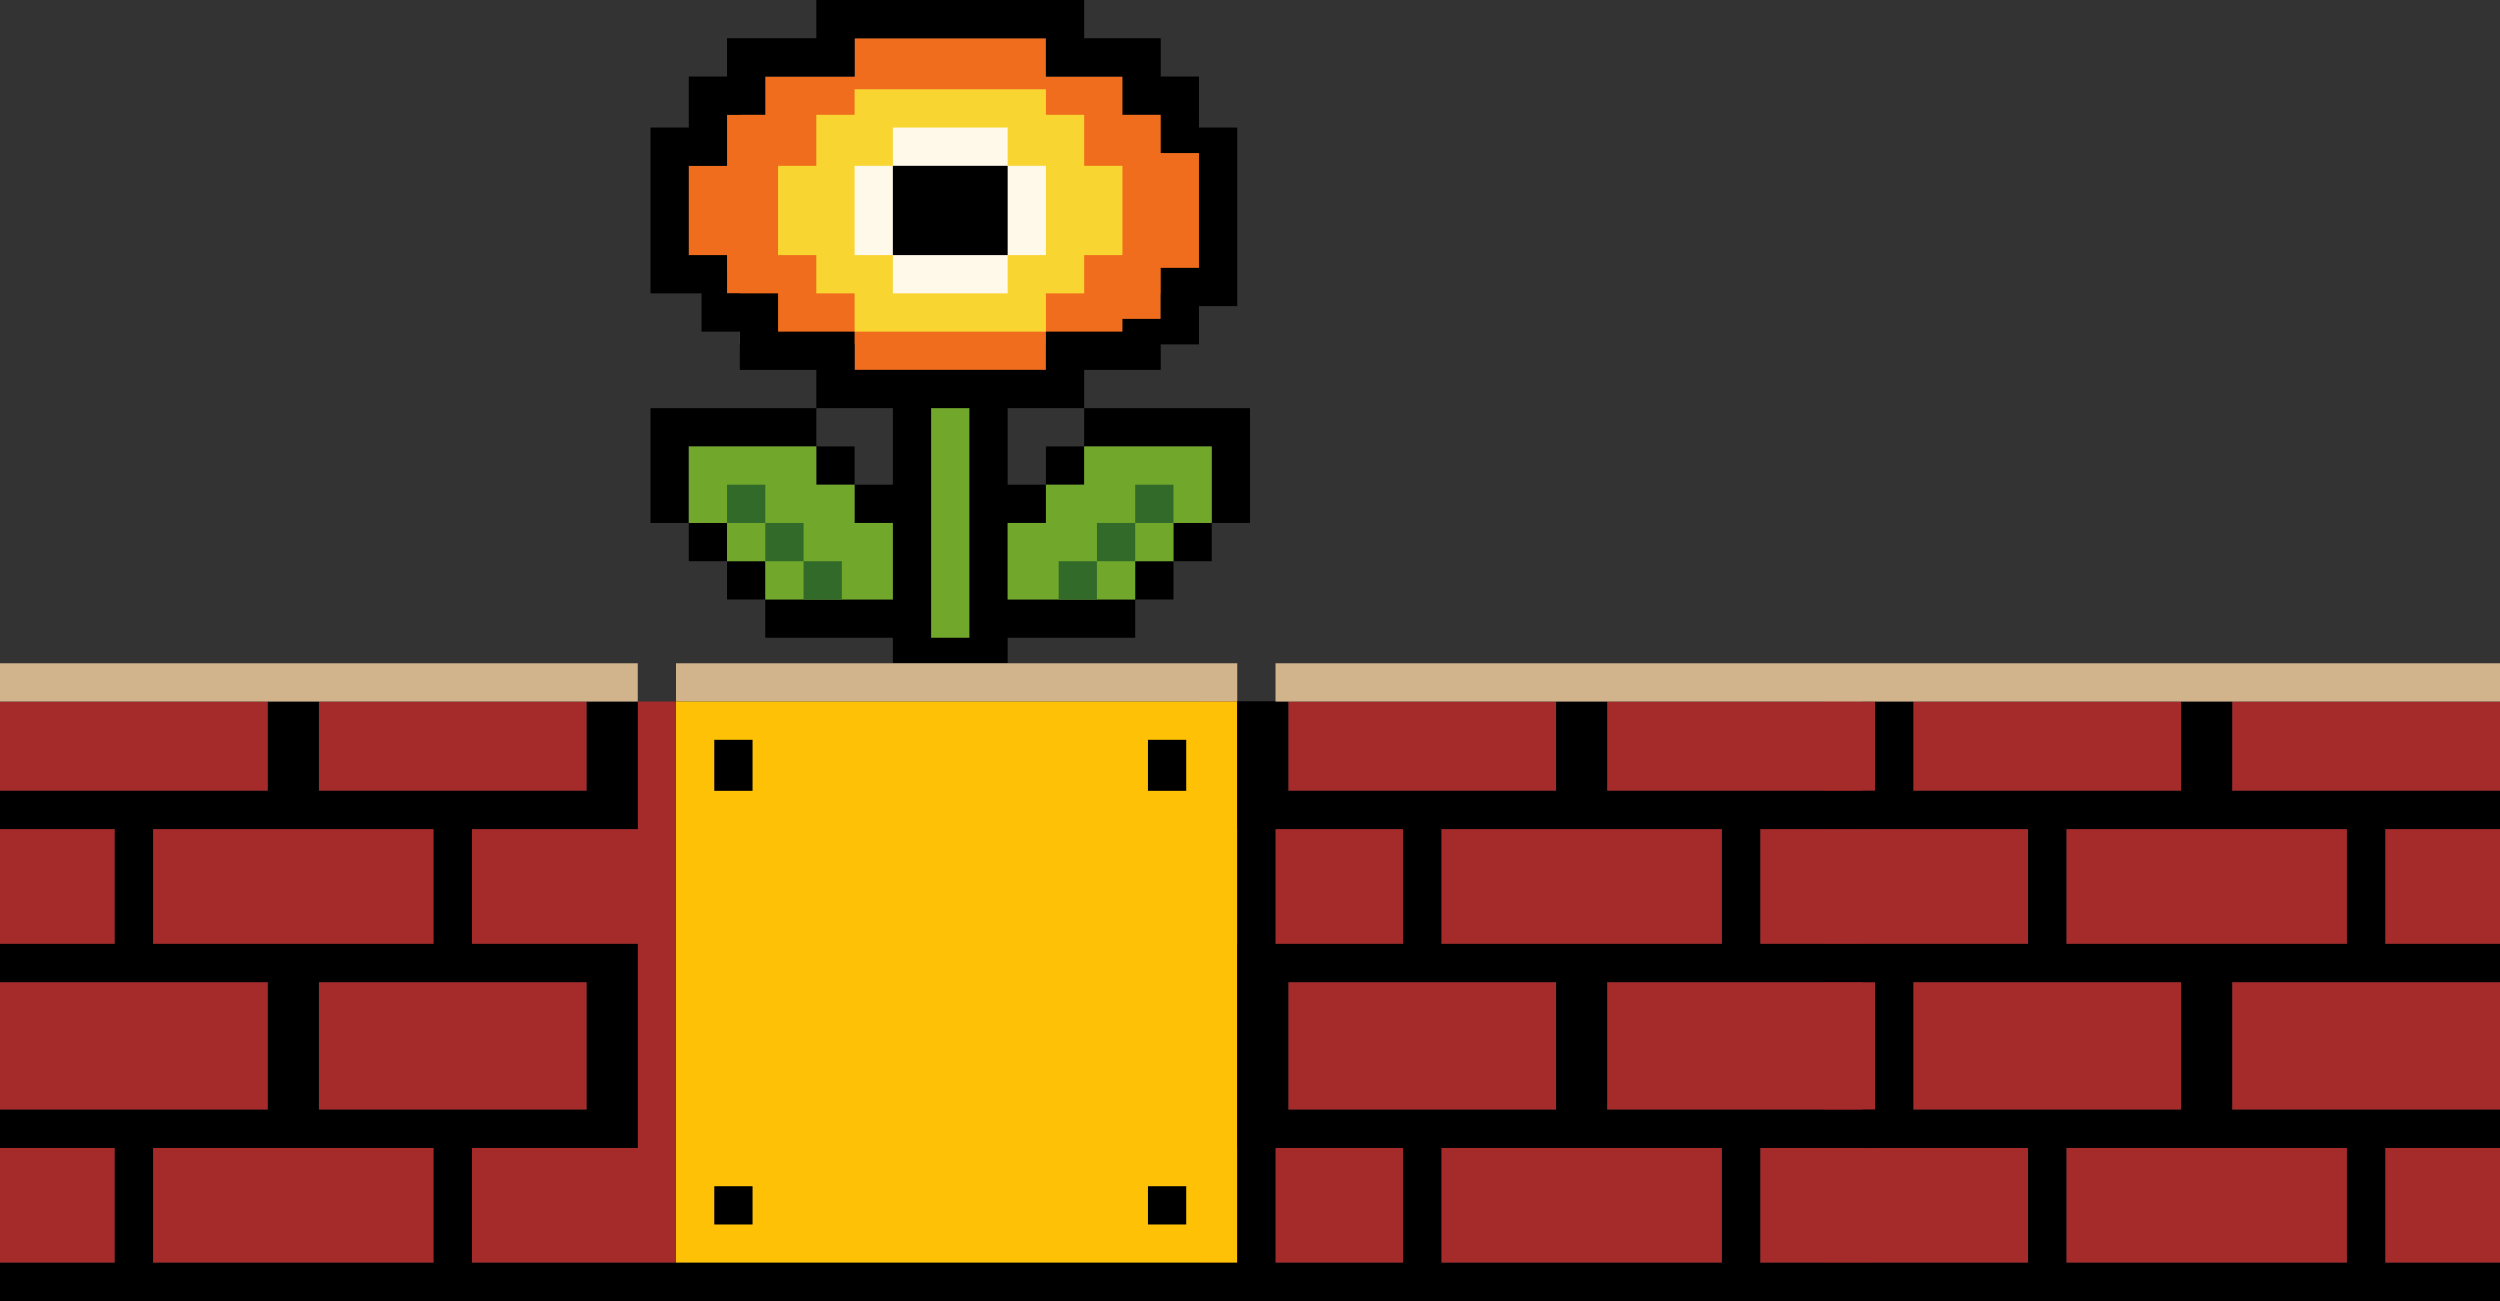
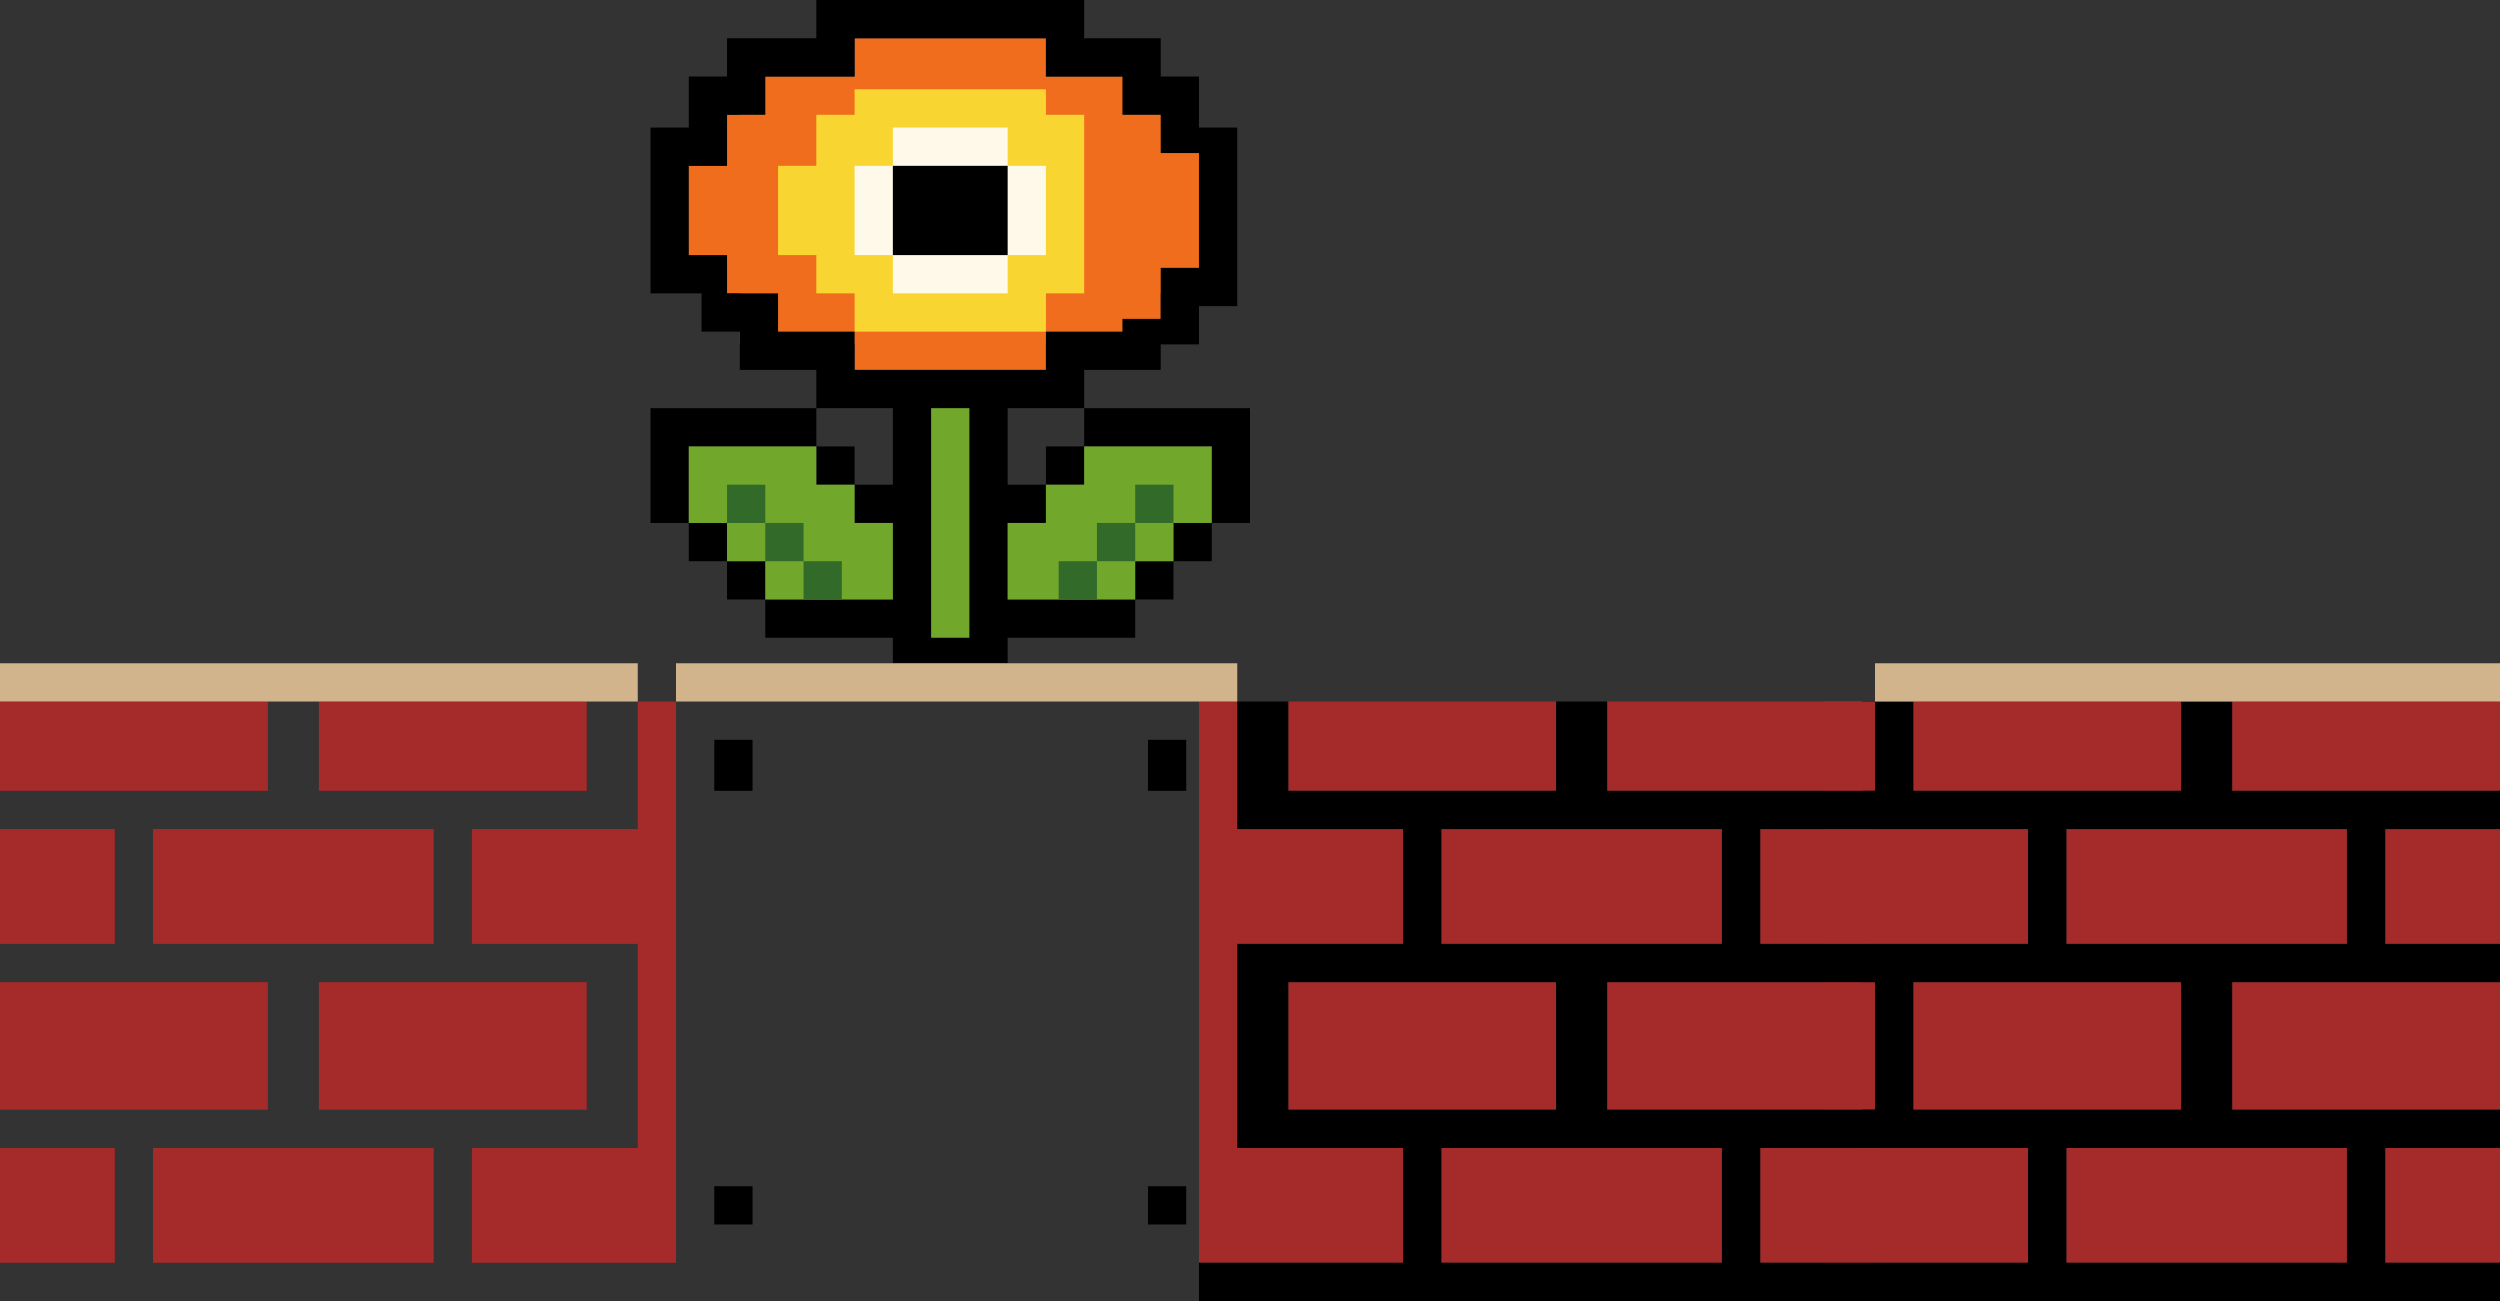
<svg xmlns="http://www.w3.org/2000/svg" width="196" height="102" viewBox="0 0 196 102" fill="none">
  <rect x="0" y="0" width="196" height="102" fill="#333333" stroke="none" />
  <path d="M187 99H196V90H187V99ZM162 99H184V90H162V99ZM143 99H159V90H146V74H159V65H146V55H143V99ZM175 87H196V77H175V87ZM150 87H171V77H150V87ZM187 74H196V65H187V74ZM162 74H184V65H162V74ZM175 62H196V55H175V62ZM150 62H171V55H150V62Z" fill="#A52A2A" />
  <path fill-rule="evenodd" clip-rule="evenodd" d="M143 102H196V99H187V90H196V87H175V77H196V74H187V65H196V62H175V55H171V62H150V55H146V65H159V74H146V90H159V99H143V102ZM162 99V90H184V99H162ZM171 87H150V77H171V87ZM184 74H162V65H184V74Z" fill="black" />
  <rect width="49" height="3" transform="matrix(-1 0 0 1 196 52)" fill="#D2B48C" />
  <path d="M82 6H91V9H94V23H91V27H82V29H67V27H58V23H57V21H53V13H57V9H58V6H67V3H82V6Z" fill="#EF6D1C" />
-   <path d="M82 9H85V13H88V20H85V23H82V26H67V23H64V20H61V13H64V9H67V7H82V9Z" fill="#F9D532" />
+   <path d="M82 9H85V13H88H85V23H82V26H67V23H64V20H61V13H64V9H67V7H82V9Z" fill="#F9D532" />
  <path d="M79 13H82V20H79V23H70V20H67V13H70V10H79V13Z" fill="#FFF9EA" />
  <path d="M85 3H91V6H94V10H97V24H94V27H91V29H85V32H79V38H82V41H79V47H89V50H79V52H70V50H60V47H70V41H67V38H70V32H64V29H58V26H55V23H51V10H54V6H57V3H64V0H85V3ZM60 47H57V44H60V47ZM92 47H89V44H92V47ZM57 44H54V41H57V44ZM95 44H92V41H95V44ZM64 35H54V41H51V32H64V35ZM98 41H95V35H85V32H98V41ZM67 38H64V35H67V38ZM85 38H82V35H85V38ZM67 6H60V9H57V13H54V20H57V23H61V26H67V29H82V26H88V25H91V21H94V12H91V9H88V6H82V3H67V6ZM79 20H70V13H79V20Z" fill="black" />
  <path d="M76 50H73V32H76V50ZM64 38H67V41H70V47H60V44H57V41H54V35H64V38ZM95 41H92V44H89V47H79V41H82V38H85V35H95V41Z" fill="#71A72B" />
  <path d="M66 47H63V44H66V47ZM86 47H83V44H86V47ZM63 44H60V41H63V44ZM89 44H86V41H89V44ZM60 38V41H57V38H60ZM92 41H89V38H92V41Z" fill="#326A2A" />
  <path d="M9 99H0V90H9V99ZM34 99H12V90H34V99ZM53 99H37V90H50V74H37V65H50V55H53V99ZM21 87H0V77H21V87ZM46 87H25V77H46V87ZM9 74H0V65H9V74ZM34 74H12V65H34V74ZM21 62H0V55H21V62ZM46 62H25V55H46V62Z" fill="#A52A2A" />
-   <path fill-rule="evenodd" clip-rule="evenodd" d="M53 102H0V99H9V90H0V87H21V77H0V74H9V65H0V62H21V55H25V62H46V55H50V65H37V74H50V90H37V99H53V102ZM34 99V90H12V99H34ZM25 87H46V77H25V87ZM12 74H34V65H12V74Z" fill="black" />
  <rect y="52" width="50" height="3" fill="#D2B48C" />
  <path d="M138 99H147V90H138V99ZM113 99H135V90H113V99ZM94 99H110V90H97V74H110V65H97V55H94V99ZM126 87H147V77H126V87ZM101 87H122V77H101V87ZM138 74H147V65H138V74ZM113 74H135V65H113V74ZM126 62H147V55H126V62ZM101 62H122V55H101V62Z" fill="#A52A2A" />
  <path fill-rule="evenodd" clip-rule="evenodd" d="M94 102H147V99H138V90H147V87H126V77H147V74H138V65H147V62H126V55H122V62H101V55H97V65H110V74H97V90H110V99H94V102ZM113 99V90H135V99H113ZM122 87H101V77H122V87ZM135 74H113V65H135V74Z" fill="black" />
-   <rect width="47" height="3" transform="matrix(-1 0 0 1 147 52)" fill="#D2B48C" />
  <rect x="53" y="52" width="44" height="3" fill="#D2B48C" />
-   <path d="M53 55H97V99H53V55Z" fill="#FFC105" />
  <path d="M59 96H56V93H59V96Z" fill="black" />
  <path d="M93 96H90V93H93V96Z" fill="black" />
  <path d="M59 62H56V58H59V62Z" fill="black" />
  <path d="M93 62H90V58H93V62Z" fill="black" />
-   <path d="M100 102H53V99H97V55H100V102Z" fill="black" />
</svg>